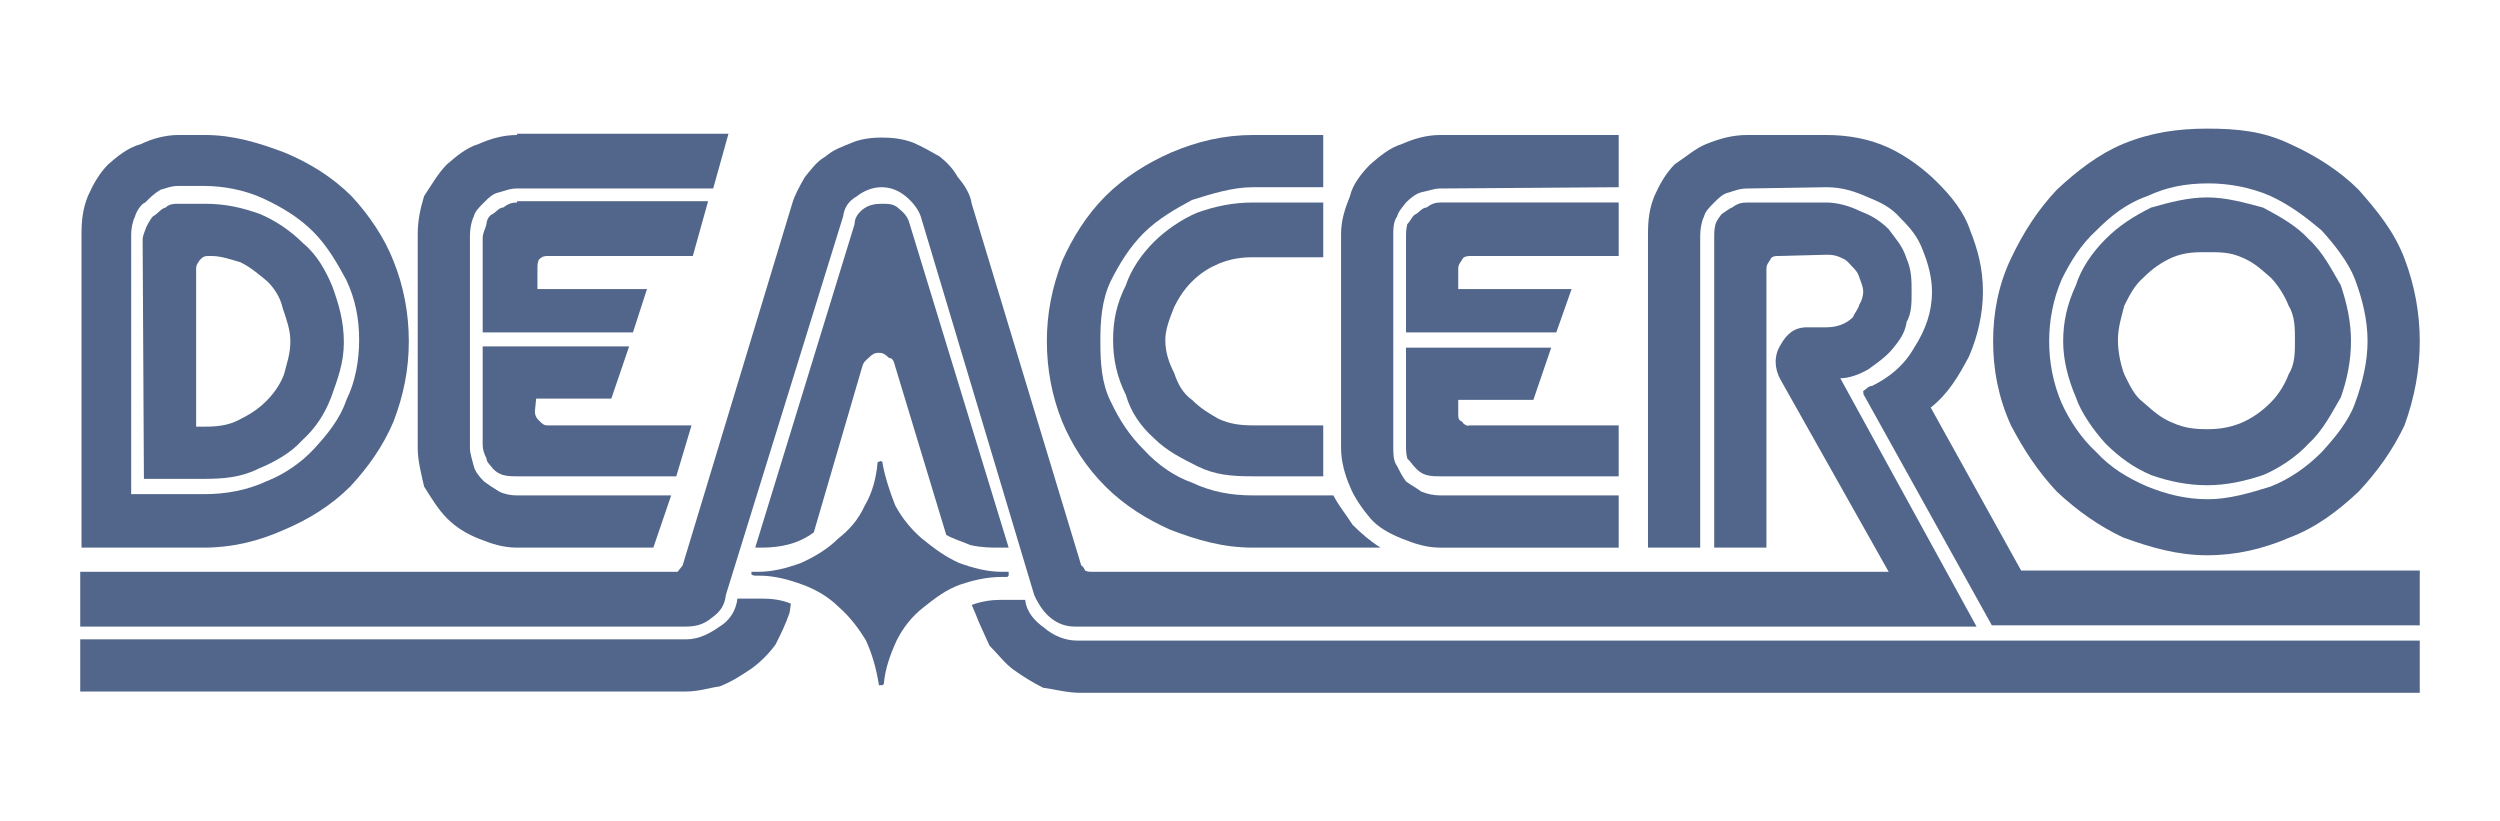
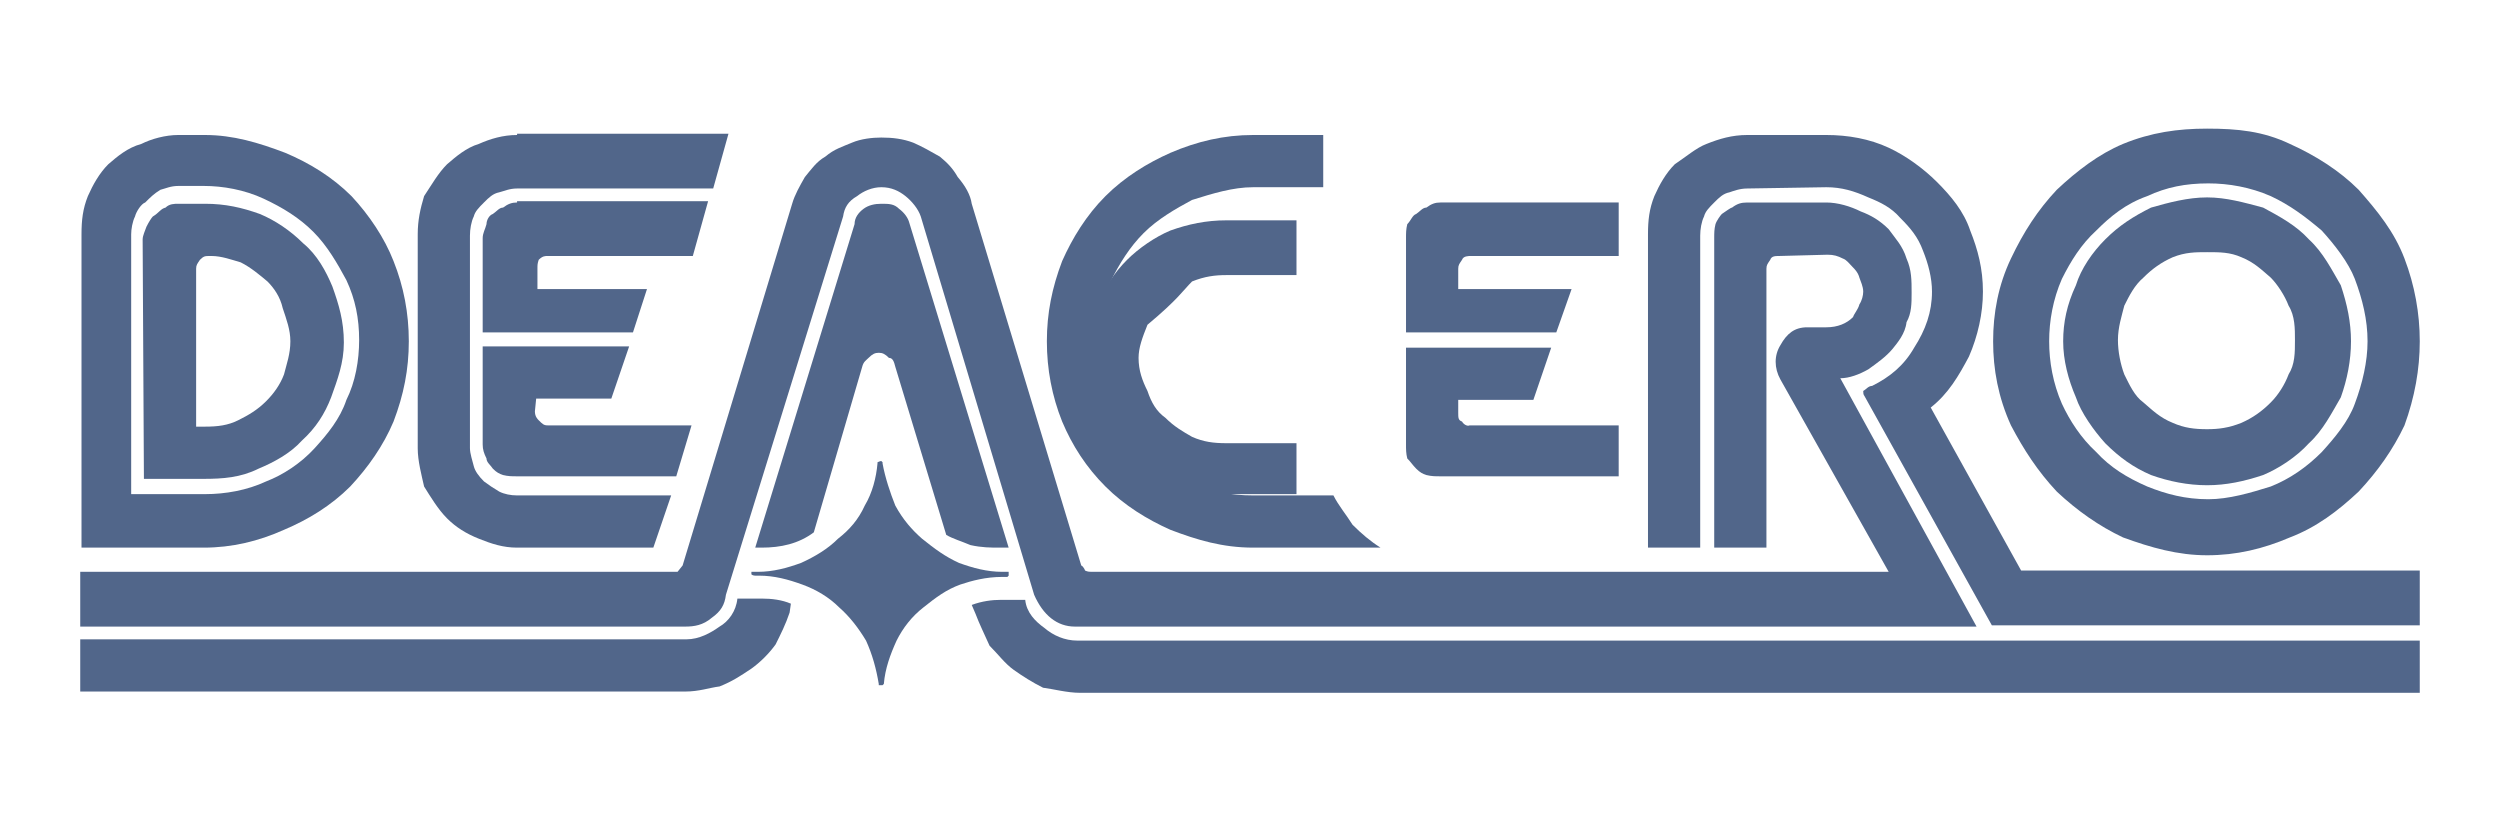
<svg xmlns="http://www.w3.org/2000/svg" xmlns:ns1="http://www.inkscape.org/namespaces/inkscape" xmlns:ns2="http://sodipodi.sourceforge.net/DTD/sodipodi-0.dtd" id="svg4171" ns1:version="0.48.2 r9819" ns2:docname="ING040708.pdf" x="0px" y="0px" viewBox="0 0 196.3 64.5" style="enable-background:new 0 0 196.3 64.5;" xml:space="preserve">
  <style type="text/css">	.st0{fill:#51668A;}</style>
  <g>
    <g>
      <path class="st0" d="M188.8,20.3c-0.8-2.1-2.1-3.7-3.6-5.4c-1.5-1.5-3.4-2.7-5.4-3.6c-2.1-1-4.1-1.2-6.5-1.2   c-2.3,0-4.4,0.3-6.6,1.2c-1.9,0.8-3.6,2.1-5.2,3.6c-1.5,1.6-2.6,3.3-3.6,5.4c-1,2.1-1.4,4.3-1.4,6.5c0,2.2,0.4,4.4,1.4,6.6   c1,1.9,2.1,3.6,3.6,5.2c1.6,1.5,3.3,2.7,5.2,3.6c2.2,0.8,4.3,1.4,6.6,1.4c2.3,0,4.4-0.5,6.5-1.4c2.1-0.8,3.8-2.1,5.4-3.6   c1.5-1.6,2.7-3.3,3.6-5.2c0.8-2.2,1.2-4.4,1.2-6.6C190,24.6,189.6,22.4,188.8,20.3z M185.9,26.8c0,1.6-0.4,3.3-1,4.9   c-0.5,1.4-1.6,2.7-2.6,3.8c-1.2,1.2-2.5,2.1-4,2.7c-1.6,0.5-3.3,1-4.9,1c-1.8,0-3.3-0.4-4.8-1c-1.6-0.7-2.9-1.5-4-2.7   c-1.2-1.1-2.1-2.5-2.7-3.8c-0.7-1.6-1-3.3-1-4.9c0-1.6,0.3-3.3,1-4.9c0.7-1.4,1.5-2.7,2.7-3.8c1.1-1.1,2.3-2.1,4-2.7   c1.5-0.7,3-1,4.8-1c1.6,0,3.3,0.3,4.9,1c1.5,0.7,2.7,1.6,4,2.7c1,1.1,2.1,2.5,2.6,3.8C185.5,23.5,185.9,25.1,185.9,26.8z" />
      <path class="st0" d="M183.8,31.2c0.5-1.4,0.8-2.9,0.8-4.4c0-1.5-0.3-2.9-0.8-4.4c-0.7-1.2-1.4-2.6-2.5-3.6c-1-1.1-2.3-1.8-3.6-2.5   c-1.5-0.4-2.9-0.8-4.4-0.8c-1.5,0-3,0.4-4.4,0.8c-1.4,0.7-2.5,1.4-3.6,2.5c-1,1-1.9,2.3-2.3,3.6c-0.7,1.5-1,2.9-1,4.4   c0,1.5,0.4,3,1,4.4c0.4,1.2,1.4,2.6,2.3,3.6c1.1,1.1,2.2,1.9,3.6,2.5c1.4,0.5,2.9,0.8,4.4,0.8c1.5,0,2.9-0.3,4.4-0.8   c1.2-0.5,2.6-1.4,3.6-2.5C182.4,33.8,183.1,32.4,183.8,31.2z M170.6,20.2c1-0.4,1.8-0.4,2.7-0.4c1,0,1.8,0,2.7,0.4   c1,0.4,1.6,1,2.3,1.6c0.5,0.5,1.1,1.4,1.4,2.2c0.5,0.8,0.5,1.8,0.5,2.7c0,1,0,1.9-0.5,2.7c-0.3,0.8-0.8,1.6-1.4,2.2   c-0.7,0.7-1.4,1.2-2.3,1.6c-1,0.4-1.8,0.5-2.7,0.5c-1,0-1.8-0.1-2.7-0.5c-1-0.4-1.6-1-2.3-1.6c-0.7-0.5-1.1-1.4-1.5-2.2   c-0.3-0.8-0.5-1.8-0.5-2.7c0-1,0.3-1.9,0.5-2.7c0.4-0.8,0.8-1.6,1.5-2.2C169,21.1,169.7,20.6,170.6,20.2z" />
      <path class="st0" d="M190,49.1v-4.3h-31.3L151.6,32c1.4-1.1,2.2-2.5,3-4c0.7-1.6,1.1-3.4,1.1-5.1c0-1.8-0.4-3.3-1-4.8   c-0.5-1.5-1.5-2.7-2.6-3.8c-1.1-1.1-2.5-2.1-3.8-2.7c-1.5-0.7-3.2-1-4.9-1h-6.2c-1.2,0-2.2,0.3-3.2,0.7c-0.8,0.3-1.6,1-2.5,1.6   c-0.7,0.7-1.2,1.6-1.6,2.5c-0.4,1-0.5,1.9-0.5,3V43h4.1V18.5c0-0.5,0.1-1.1,0.3-1.5c0.1-0.4,0.4-0.7,0.8-1.1   c0.4-0.4,0.7-0.7,1.2-0.8c0.3-0.1,0.8-0.3,1.4-0.3l6.2-0.1c1.2,0,2.2,0.3,3.3,0.8c1,0.4,1.8,0.8,2.5,1.6c0.8,0.8,1.4,1.5,1.8,2.6   c0.4,1,0.7,2.1,0.7,3.2c0,1.6-0.5,3-1.4,4.4c-0.8,1.4-1.9,2.3-3.3,3c-0.3,0-0.5,0.3-0.7,0.4c0,0.1,0,0.3,0.1,0.4l10,18H190z" />
      <path class="st0" d="M148.3,18c-0.7-0.7-1.4-1.1-2.2-1.4c-0.8-0.4-1.8-0.7-2.7-0.7h-6.2c-0.5,0-0.8,0.1-1.2,0.4   c-0.1,0-0.5,0.3-0.8,0.5c-0.1,0.1-0.4,0.5-0.5,0.8c-0.1,0.4-0.1,0.7-0.1,1.1V43h4.1V21.1c0-0.3,0.1-0.4,0.3-0.7   c0.1-0.3,0.4-0.3,0.7-0.3l3.8-0.1c0.5,0,0.8,0.1,1.2,0.3c0.3,0.1,0.5,0.4,0.8,0.7c0.1,0.1,0.4,0.4,0.5,0.8   c0.1,0.3,0.3,0.7,0.3,1.1c0,0.3-0.1,0.7-0.3,1c-0.1,0.4-0.4,0.7-0.5,1c-0.5,0.5-1.2,0.8-2.1,0.8h-1.5c-1,0-1.6,0.5-2.1,1.4   c-0.5,0.8-0.5,1.8,0,2.7l8.5,15.1H85.7c-0.1,0-0.3,0-0.5-0.1c0,0-0.1-0.3-0.3-0.4l-8.6-28.4c-0.1-0.7-0.5-1.4-1.1-2.1   c-0.4-0.7-0.8-1.1-1.4-1.6c-0.7-0.4-1.4-0.8-2.1-1.1c-0.8-0.3-1.6-0.4-2.5-0.4c-0.7,0-1.6,0.1-2.3,0.4c-0.7,0.3-1.4,0.5-2.1,1.1   c-0.7,0.4-1.1,1-1.6,1.6c-0.4,0.7-0.8,1.4-1,2.1l-8.6,28.4l-0.4,0.5h-0.5H6.3v4.3h47.5c0.7,0,1.4-0.1,2.1-0.7c0.7-0.5,1-1,1.1-1.8   L66.2,17c0.1-0.7,0.4-1.2,1.1-1.6c0.5-0.4,1.2-0.7,1.9-0.7c0.8,0,1.4,0.3,1.9,0.7c0.5,0.4,1,1,1.2,1.6l8.9,29.7   c0.7,1.6,1.8,2.5,3.2,2.5h70.8l-10.7-19.5c0.7,0,1.5-0.3,2.2-0.7c0.7-0.5,1.4-1,1.9-1.6c0.4-0.5,1-1.2,1.1-2.1   c0.4-0.7,0.4-1.5,0.4-2.3c0-1,0-1.8-0.4-2.7C149.4,19.3,148.8,18.7,148.3,18z" />
      <path class="st0" d="M98.4,10.6c-2.3,0-4.4,0.5-6.5,1.4c-1.8,0.8-3.6,1.9-5.1,3.4c-1.5,1.5-2.6,3.3-3.4,5.1   c-0.8,2.1-1.2,4.1-1.2,6.3c0,2.2,0.4,4.3,1.2,6.3c0.8,1.9,1.9,3.6,3.4,5.1s3.3,2.6,5.1,3.4c2.1,0.8,4.1,1.4,6.5,1.4h10   c-0.8-0.5-1.5-1.1-2.2-1.8c-0.5-0.8-1.1-1.5-1.5-2.3h-6.3c-1.8,0-3.3-0.3-4.8-1c-1.4-0.5-2.7-1.4-3.8-2.6   c-1.1-1.1-1.9-2.3-2.6-3.8c-0.7-1.4-0.8-3-0.8-4.7c0-1.6,0.1-3.2,0.8-4.7c0.7-1.4,1.5-2.7,2.6-3.8c1.1-1.1,2.5-1.9,3.8-2.6   c1.6-0.5,3.2-1,4.8-1h5.5v-4.1H98.4z" />
-       <path class="st0" d="M93.6,22.1c0.7-0.7,1.4-1.1,2.1-1.4c1-0.4,1.8-0.5,2.7-0.5h5.5v-4.3h-5.5c-1.6,0-3,0.3-4.4,0.8   c-1.2,0.5-2.5,1.4-3.4,2.3c-1,1-1.8,2.2-2.2,3.4c-0.7,1.4-1,2.7-1,4.3c0,1.5,0.3,2.9,1,4.3c0.4,1.4,1.2,2.5,2.2,3.4   c1,1,2.2,1.6,3.4,2.2c1.4,0.7,2.7,0.8,4.4,0.8h5.5v-4h-5.5c-1,0-1.8-0.1-2.7-0.5c-0.7-0.4-1.4-0.8-2.1-1.5   c-0.7-0.5-1.1-1.2-1.4-2.1c-0.4-0.8-0.7-1.6-0.7-2.6c0-0.8,0.3-1.6,0.7-2.6C92.5,23.5,92.9,22.8,93.6,22.1z" />
+       <path class="st0" d="M93.6,22.1c1-0.4,1.8-0.5,2.7-0.5h5.5v-4.3h-5.5c-1.6,0-3,0.3-4.4,0.8   c-1.2,0.5-2.5,1.4-3.4,2.3c-1,1-1.8,2.2-2.2,3.4c-0.7,1.4-1,2.7-1,4.3c0,1.5,0.3,2.9,1,4.3c0.4,1.4,1.2,2.5,2.2,3.4   c1,1,2.2,1.6,3.4,2.2c1.4,0.7,2.7,0.8,4.4,0.8h5.5v-4h-5.5c-1,0-1.8-0.1-2.7-0.5c-0.7-0.4-1.4-0.8-2.1-1.5   c-0.7-0.5-1.1-1.2-1.4-2.1c-0.4-0.8-0.7-1.6-0.7-2.6c0-0.8,0.3-1.6,0.7-2.6C92.5,23.5,92.9,22.8,93.6,22.1z" />
      <path class="st0" d="M127.1,20.2v-4.3h-14c-0.4,0-0.7,0.1-1.1,0.4c-0.3,0-0.5,0.3-0.8,0.5c-0.3,0.1-0.4,0.5-0.7,0.8   c-0.1,0.4-0.1,0.7-0.1,1.1v7.4h11.8l1.2-3.4h-8.9v-1.6c0-0.3,0.1-0.4,0.3-0.7c0.1-0.3,0.5-0.3,0.7-0.3H127.1z" />
-       <path class="st0" d="M127.1,14.7v-4.1h-14c-1.1,0-2.1,0.3-3,0.7c-1,0.3-1.8,1-2.5,1.6c-0.7,0.7-1.4,1.6-1.6,2.5   c-0.4,1-0.7,1.9-0.7,3v16.8c0,1,0.3,2.1,0.7,3c0.3,0.8,1,1.8,1.6,2.5s1.5,1.2,2.5,1.6c1,0.4,1.9,0.7,3,0.7h14v-4.1h-14   c-0.5,0-1-0.1-1.5-0.3c-0.4-0.3-0.8-0.5-1.2-0.8c-0.3-0.4-0.5-0.8-0.7-1.2c-0.3-0.4-0.3-1-0.3-1.4V18.5c0-0.5,0-1.1,0.3-1.5   c0.1-0.4,0.4-0.7,0.7-1.1c0.4-0.4,0.8-0.7,1.2-0.8c0.5-0.1,1-0.3,1.5-0.3L127.1,14.7z" />
      <path class="st0" d="M114.8,33.1c-0.3-0.1-0.3-0.3-0.3-0.7v-1h5.9l1.4-4.1h-11.4v7.6c0,0.4,0,0.7,0.1,1.1c0.3,0.3,0.4,0.5,0.7,0.8   c0.3,0.3,0.5,0.4,0.8,0.5c0.4,0.1,0.7,0.1,1.1,0.1h14v-4h-11.7C115.2,33.5,114.9,33.3,114.8,33.1z" />
      <path class="st0" d="M78.7,45.3h0.1h0.3l0.1-0.1V45v-0.1h-0.1h-0.4c-1.2,0-2.3-0.3-3.4-0.7c-1.1-0.5-1.9-1.1-2.9-1.9   c-0.8-0.7-1.5-1.5-2.1-2.6c-0.4-1-0.8-2.2-1-3.3v-0.1l-0.1-0.1c0,0-0.1,0-0.3,0.1c0,0,0,0,0,0.1c-0.1,1.1-0.4,2.3-1,3.3   c-0.5,1.1-1.2,1.9-2.1,2.6c-0.8,0.8-1.8,1.4-2.9,1.9c-1.1,0.4-2.2,0.7-3.4,0.7h-0.3H59V45v0.1c0.1,0.1,0.3,0.1,0.3,0.1h0.3   c1.2,0,2.3,0.3,3.4,0.7c1.1,0.4,2.1,1,2.9,1.8c0.8,0.7,1.5,1.6,2.1,2.6c0.5,1.1,0.8,2.2,1,3.4v0.1c0,0,0.1,0,0.3,0l0,0l0.1-0.1   c0.1-1.2,0.5-2.3,1-3.4c0.5-1,1.2-1.9,2.1-2.6c1-0.8,1.8-1.4,2.9-1.8C76.3,45.6,77.4,45.3,78.7,45.3z" />
      <path class="st0" d="M40.6,10.6c-1.1,0-2.1,0.3-3,0.7c-1,0.3-1.8,1-2.5,1.6c-0.7,0.7-1.2,1.6-1.8,2.5c-0.3,1-0.5,1.9-0.5,3v16.8   c0,1,0.3,2.1,0.5,3c0.5,0.8,1.1,1.8,1.8,2.5c0.7,0.7,1.5,1.2,2.5,1.6c1,0.4,1.9,0.7,3,0.7h10.7l1.4-4.1H40.6c-0.5,0-1-0.1-1.4-0.3   c-0.5-0.3-0.8-0.5-1.2-0.8c-0.4-0.4-0.7-0.8-0.8-1.2c-0.1-0.4-0.3-1-0.3-1.4V18.5c0-0.5,0.1-1.1,0.3-1.5c0.1-0.4,0.4-0.7,0.8-1.1   c0.4-0.4,0.7-0.7,1.2-0.8c0.4-0.1,0.8-0.3,1.4-0.3H56l1.2-4.3H40.6z" />
      <path class="st0" d="M40.6,15.9c-0.4,0-0.7,0.1-1.1,0.4c-0.3,0-0.5,0.3-0.8,0.5c-0.3,0.1-0.5,0.5-0.5,0.8   c-0.1,0.4-0.3,0.7-0.3,1.1v7.4h11.8l1.1-3.4h-8.6v-1.6c0-0.3,0-0.4,0.1-0.7c0.3-0.3,0.5-0.3,0.7-0.3h11.4l1.2-4.3H40.6z" />
      <path class="st0" d="M27.6,15.4c-1.5-1.5-3.3-2.6-5.2-3.4c-2.1-0.8-4.1-1.4-6.3-1.4H14c-1,0-2.1,0.3-2.9,0.7   c-1.1,0.3-1.9,1-2.6,1.6c-0.7,0.7-1.2,1.6-1.6,2.5c-0.4,1-0.5,1.9-0.5,3V43H16c2.2,0,4.3-0.5,6.3-1.4c1.9-0.8,3.7-1.9,5.2-3.4   c1.4-1.5,2.6-3.2,3.4-5.1c0.8-2.1,1.2-4.1,1.2-6.3c0-2.2-0.4-4.3-1.2-6.3C30.2,18.7,29,16.9,27.6,15.4z M24.6,18.2   c1.1,1.1,1.9,2.5,2.6,3.8c0.7,1.5,1,3,1,4.7c0,1.6-0.3,3.3-1,4.7c-0.5,1.5-1.5,2.7-2.5,3.8c-1.1,1.2-2.5,2.1-3.8,2.6   c-1.5,0.7-3.2,1-4.8,1h-5.8V18.4c0-0.4,0.1-1,0.3-1.4c0.1-0.4,0.5-1,0.8-1.1c0.4-0.4,0.7-0.7,1.2-1c0.4-0.1,0.8-0.3,1.4-0.3H16   c1.5,0,3.2,0.3,4.7,1C22.2,16.3,23.5,17.1,24.6,18.2z" />
      <path class="st0" d="M26.1,22.5c-0.5-1.2-1.2-2.5-2.3-3.4c-1-1-2.2-1.8-3.4-2.3c-1.4-0.5-2.7-0.8-4.3-0.8H14c-0.3,0-0.7,0-1,0.3   c-0.4,0.1-0.5,0.4-1,0.7c-0.1,0.1-0.3,0.4-0.5,0.8c-0.1,0.3-0.3,0.7-0.3,1l0.1,18.8H16c1.5,0,2.9-0.1,4.3-0.8   c1.2-0.5,2.5-1.2,3.4-2.2c1.1-1,1.8-2.1,2.3-3.4c0.5-1.4,1-2.7,1-4.3C27,25.2,26.6,23.9,26.1,22.5z M22.8,26.8   c0,1-0.3,1.8-0.5,2.6c-0.3,0.8-0.8,1.5-1.4,2.1c-0.7,0.7-1.4,1.1-2.2,1.5c-0.8,0.4-1.6,0.5-2.6,0.5h-0.7V21.1   c0-0.3,0.1-0.4,0.3-0.7c0.3-0.3,0.4-0.3,0.8-0.3h0.1c0.8,0,1.6,0.3,2.3,0.5c0.8,0.4,1.5,1,2.1,1.5c0.5,0.5,1,1.2,1.2,2.1   C22.5,25.1,22.8,25.9,22.8,26.8z" />
      <path class="st0" d="M37.9,34.9c0,0.4,0.1,0.7,0.3,1.1c0,0.3,0.3,0.5,0.5,0.8c0.3,0.3,0.5,0.4,0.8,0.5c0.4,0.1,0.7,0.1,1.1,0.1   h12.5l1.2-4H43c-0.3,0-0.4-0.1-0.7-0.4c-0.1-0.1-0.3-0.3-0.3-0.7l0.1-1H48l1.4-4.1H37.9V34.9z" />
    </g>
    <g>
      <path class="st0" d="M190,54.4v-4.1H84.6c-1,0-1.9-0.4-2.6-1c-0.7-0.5-1.4-1.2-1.5-2.2h-1.9c-0.7,0-1.5,0.1-2.3,0.4l0.3,0.7   c0.3,0.8,0.7,1.6,1.1,2.5c0.7,0.7,1.2,1.4,1.9,1.9c0.7,0.5,1.5,1,2.3,1.4c0.8,0.1,1.9,0.4,2.9,0.4H190z" />
      <path class="st0" d="M78.5,43h0.7l-7.8-25.5c-0.1-0.4-0.4-0.8-0.8-1.1c-0.4-0.4-0.8-0.4-1.4-0.4c-0.5,0-1,0.1-1.4,0.4   c-0.4,0.3-0.7,0.7-0.7,1.2L59.3,43h0.5c1.5,0,2.9-0.3,4.1-1.2l3.8-13c0.1-0.4,0.3-0.5,0.5-0.7c0.3-0.3,0.5-0.4,0.8-0.4   c0.3,0,0.5,0.1,0.8,0.4c0.3,0,0.4,0.3,0.5,0.7l4,13.2c0.5,0.3,1.2,0.5,1.9,0.8C77.1,43,77.8,43,78.5,43z" />
      <path class="st0" d="M6.3,50.2v4.1h47.5c1.1,0,1.9-0.3,2.7-0.4c1-0.4,1.6-0.8,2.5-1.4c0.7-0.5,1.4-1.2,1.9-1.9   c0.4-0.8,0.8-1.6,1.1-2.5l0.1-0.7c-0.7-0.3-1.5-0.4-2.3-0.4h-1.9c-0.1,1-0.7,1.8-1.4,2.2c-0.7,0.5-1.6,1-2.6,1H6.3z" />
    </g>
  </g>
</svg>